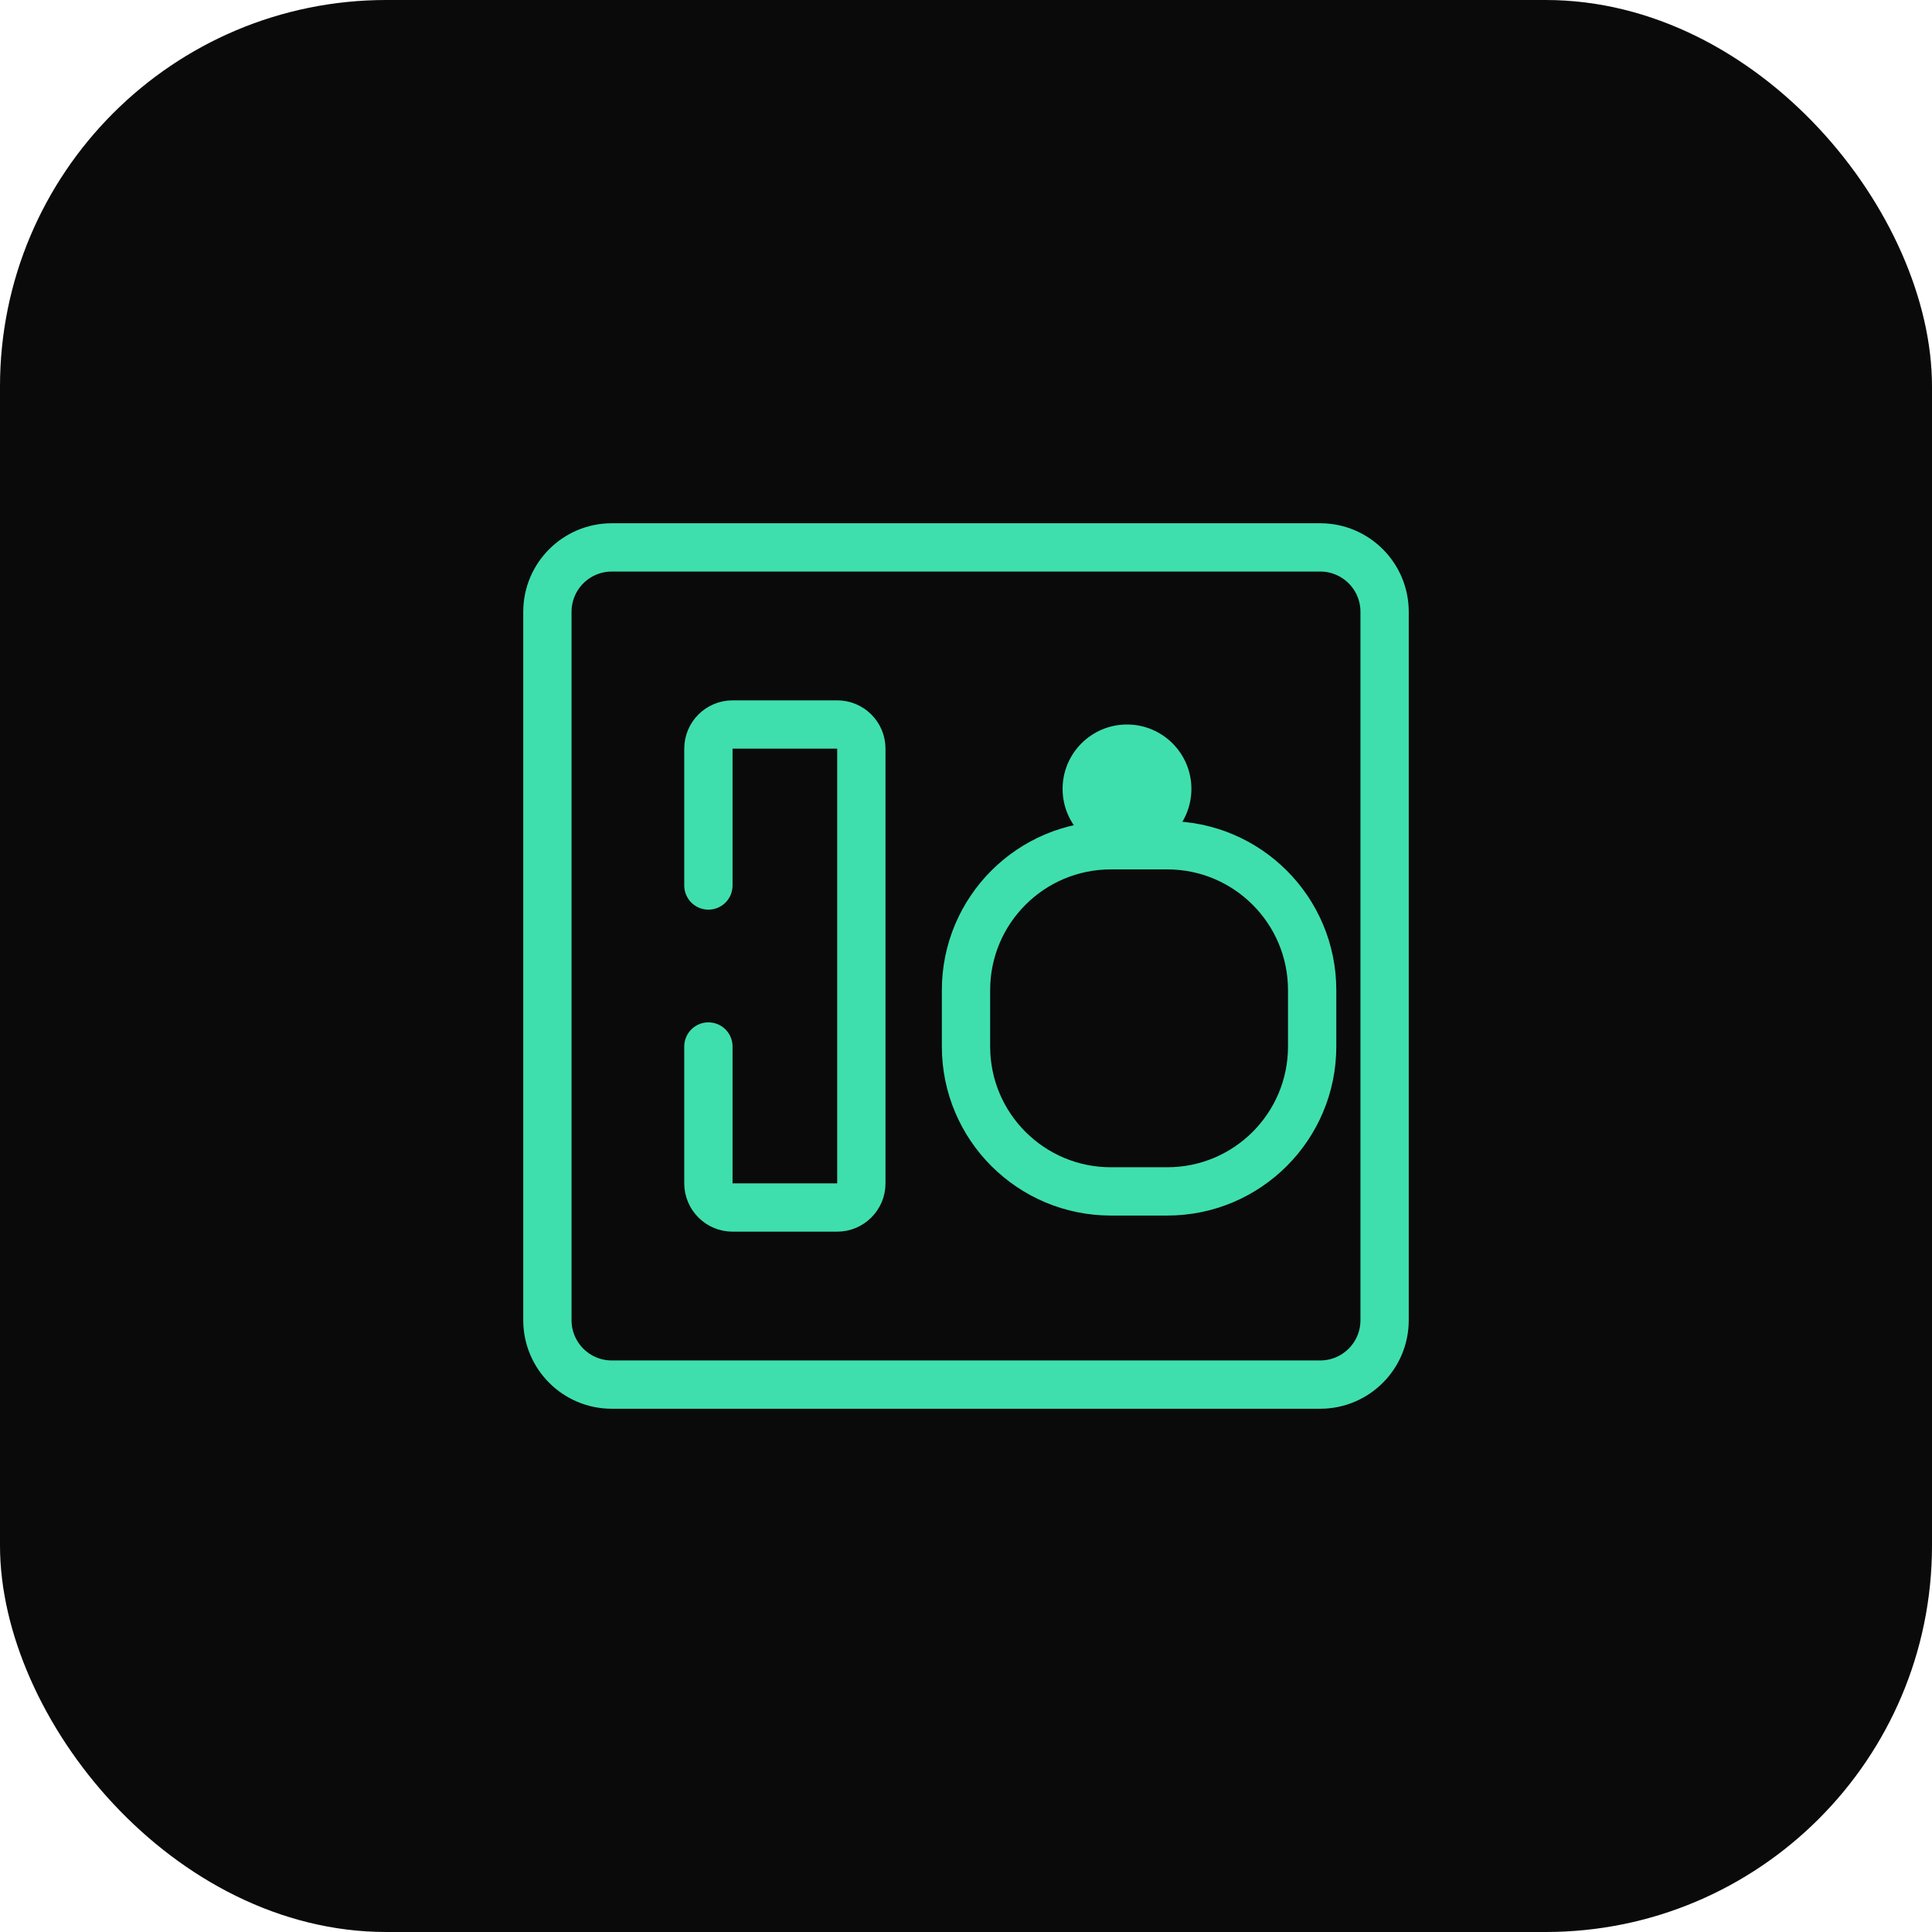
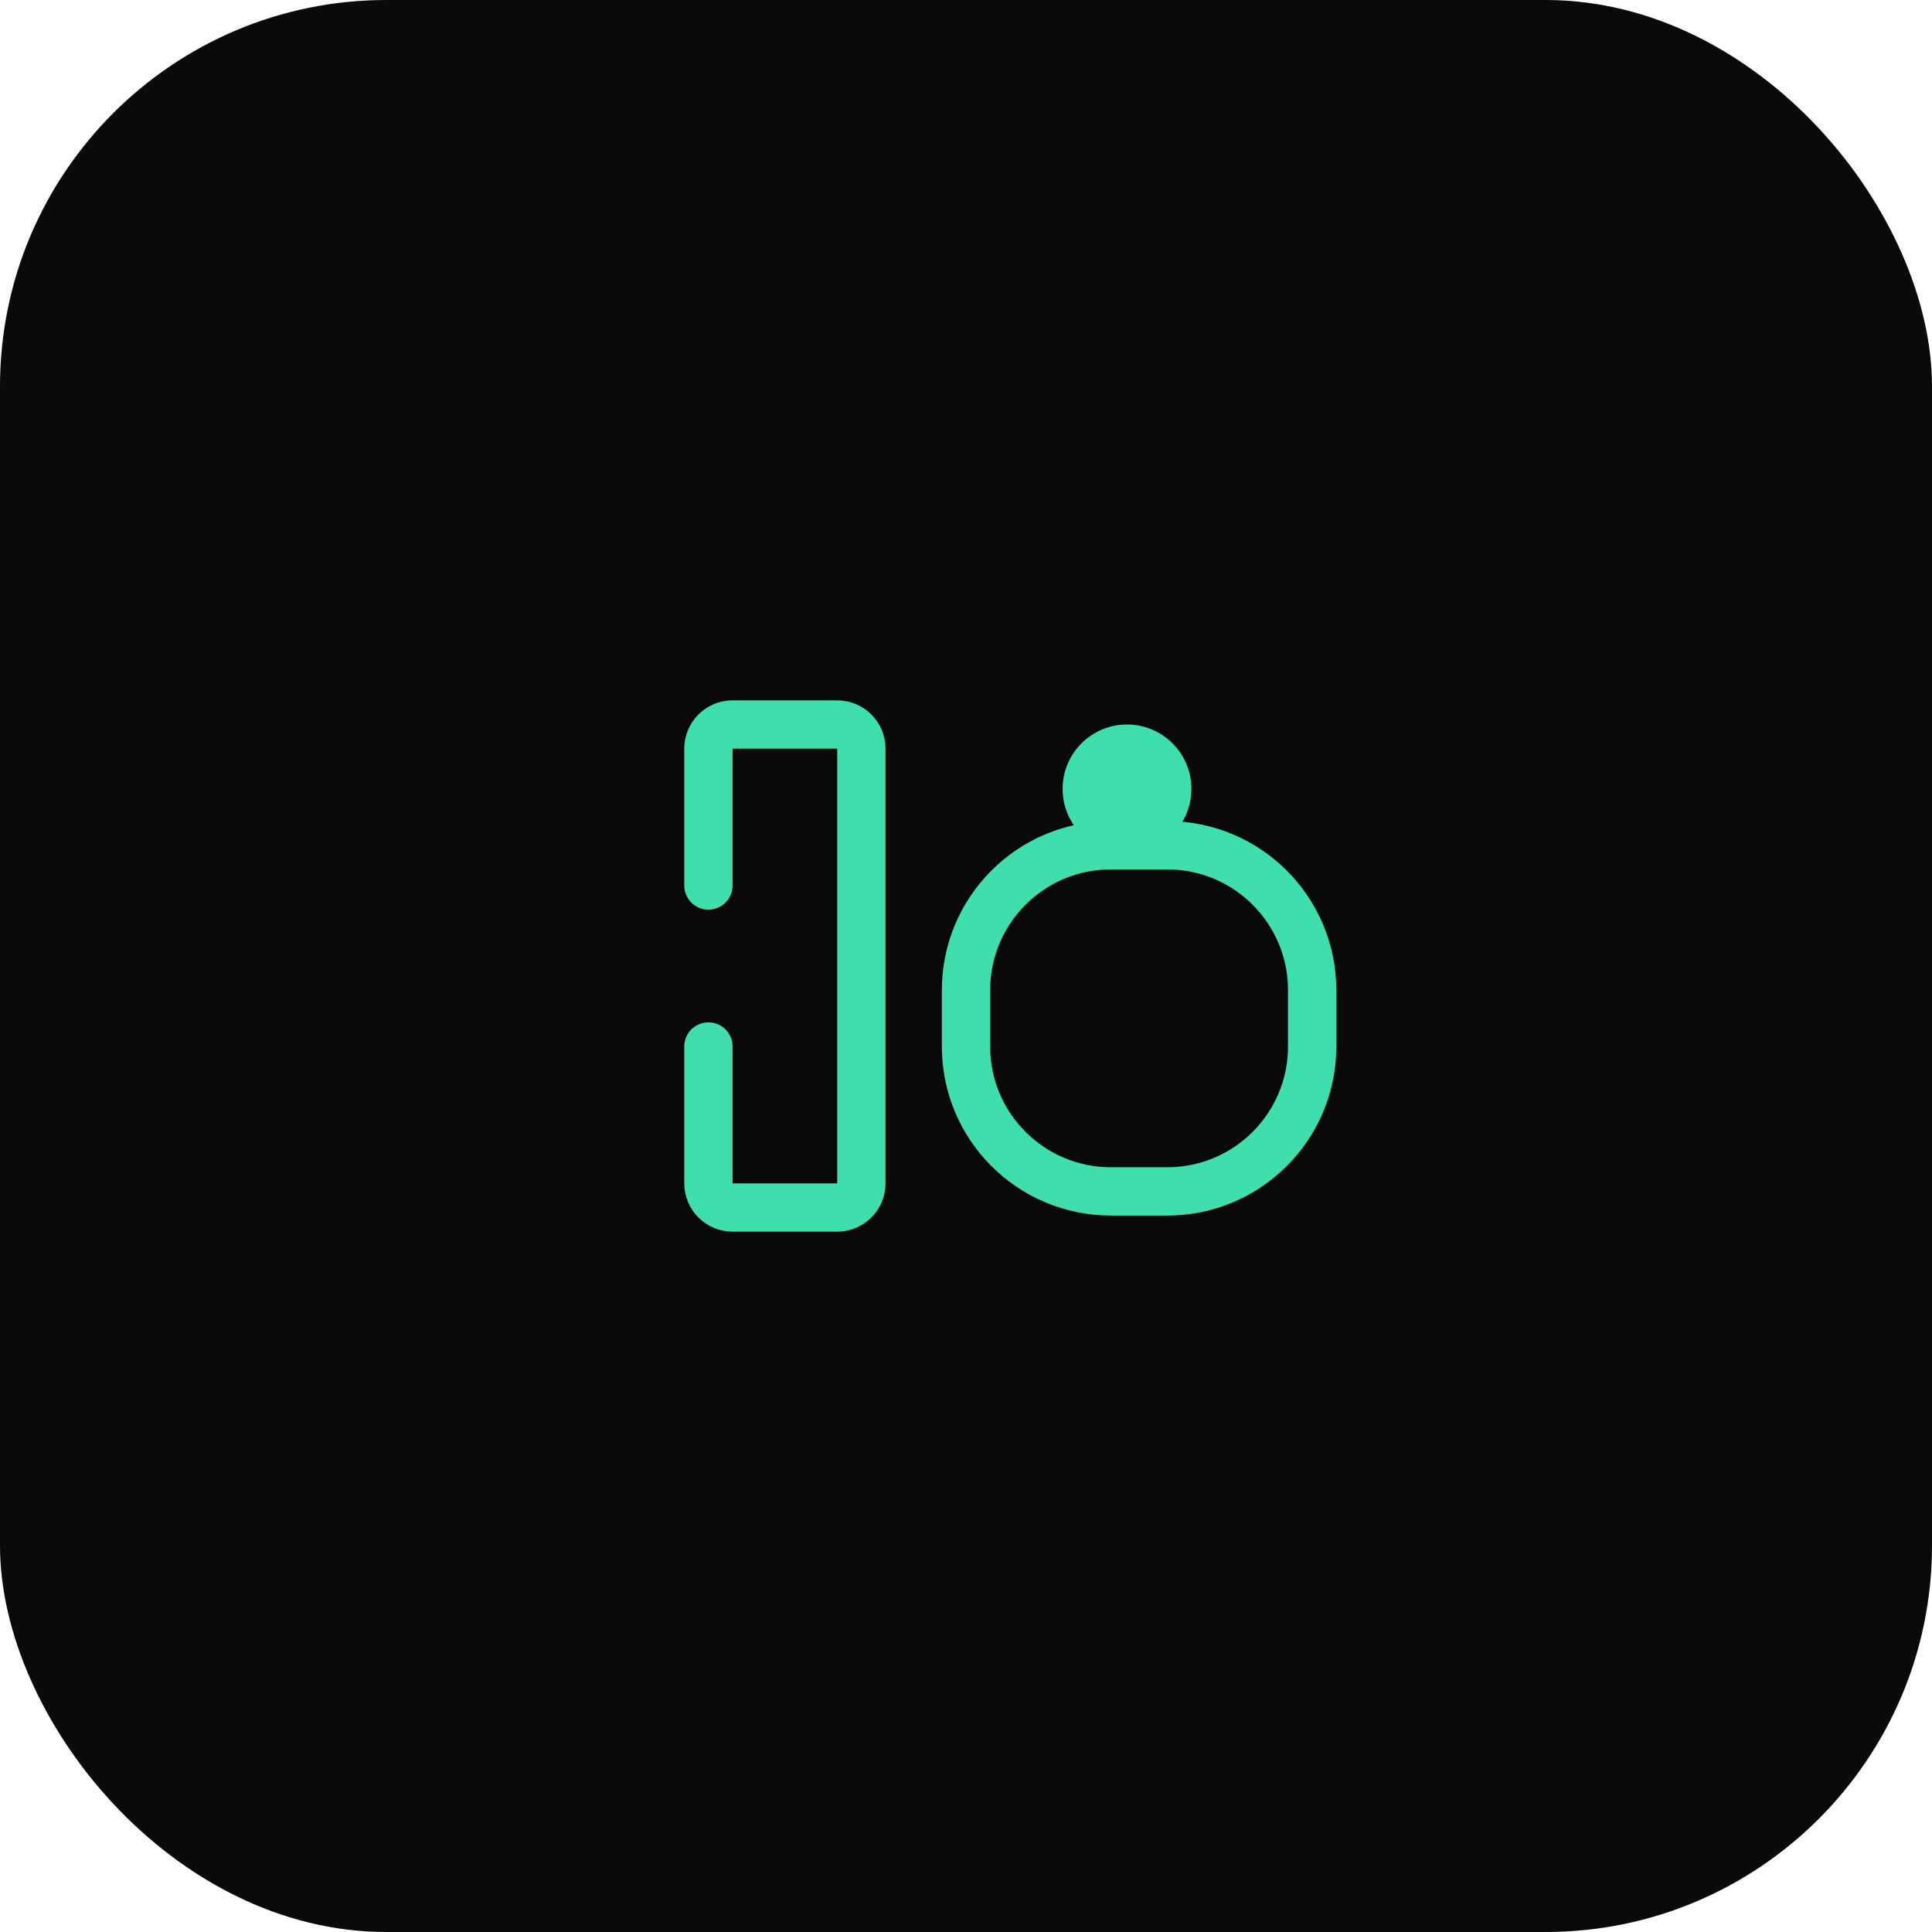
<svg xmlns="http://www.w3.org/2000/svg" width="120" height="120" viewBox="0 0 120 120" fill="none">
  <rect width="120" height="120" rx="24" fill="#0A0A0A" />
-   <path d="M34 38C34 35.791 35.791 34 38 34H82C84.209 34 86 35.791 86 38V82C86 84.209 84.209 86 82 86H38C35.791 86 34 84.209 34 82V38Z" stroke="#3EDFAD" stroke-width="3" />
  <path d="M44 55V46.5C44 45.672 44.672 45 45.5 45H52C52.828 45 53.5 45.672 53.5 46.5V73.5C53.5 74.328 52.828 75 52 75H45.5C44.672 75 44 74.328 44 73.5V65" stroke="#3EDFAD" stroke-width="3" stroke-linecap="round" />
  <path d="M60 61.5C60 56.529 64.029 52.5 69 52.5H72.5C77.471 52.5 81.5 56.529 81.5 61.5V65C81.5 69.971 77.471 74 72.5 74H69C64.029 74 60 69.971 60 65V61.5Z" stroke="#3EDFAD" stroke-width="3" />
  <circle cx="70" cy="49" r="4" fill="#3EDFAD" />
</svg>